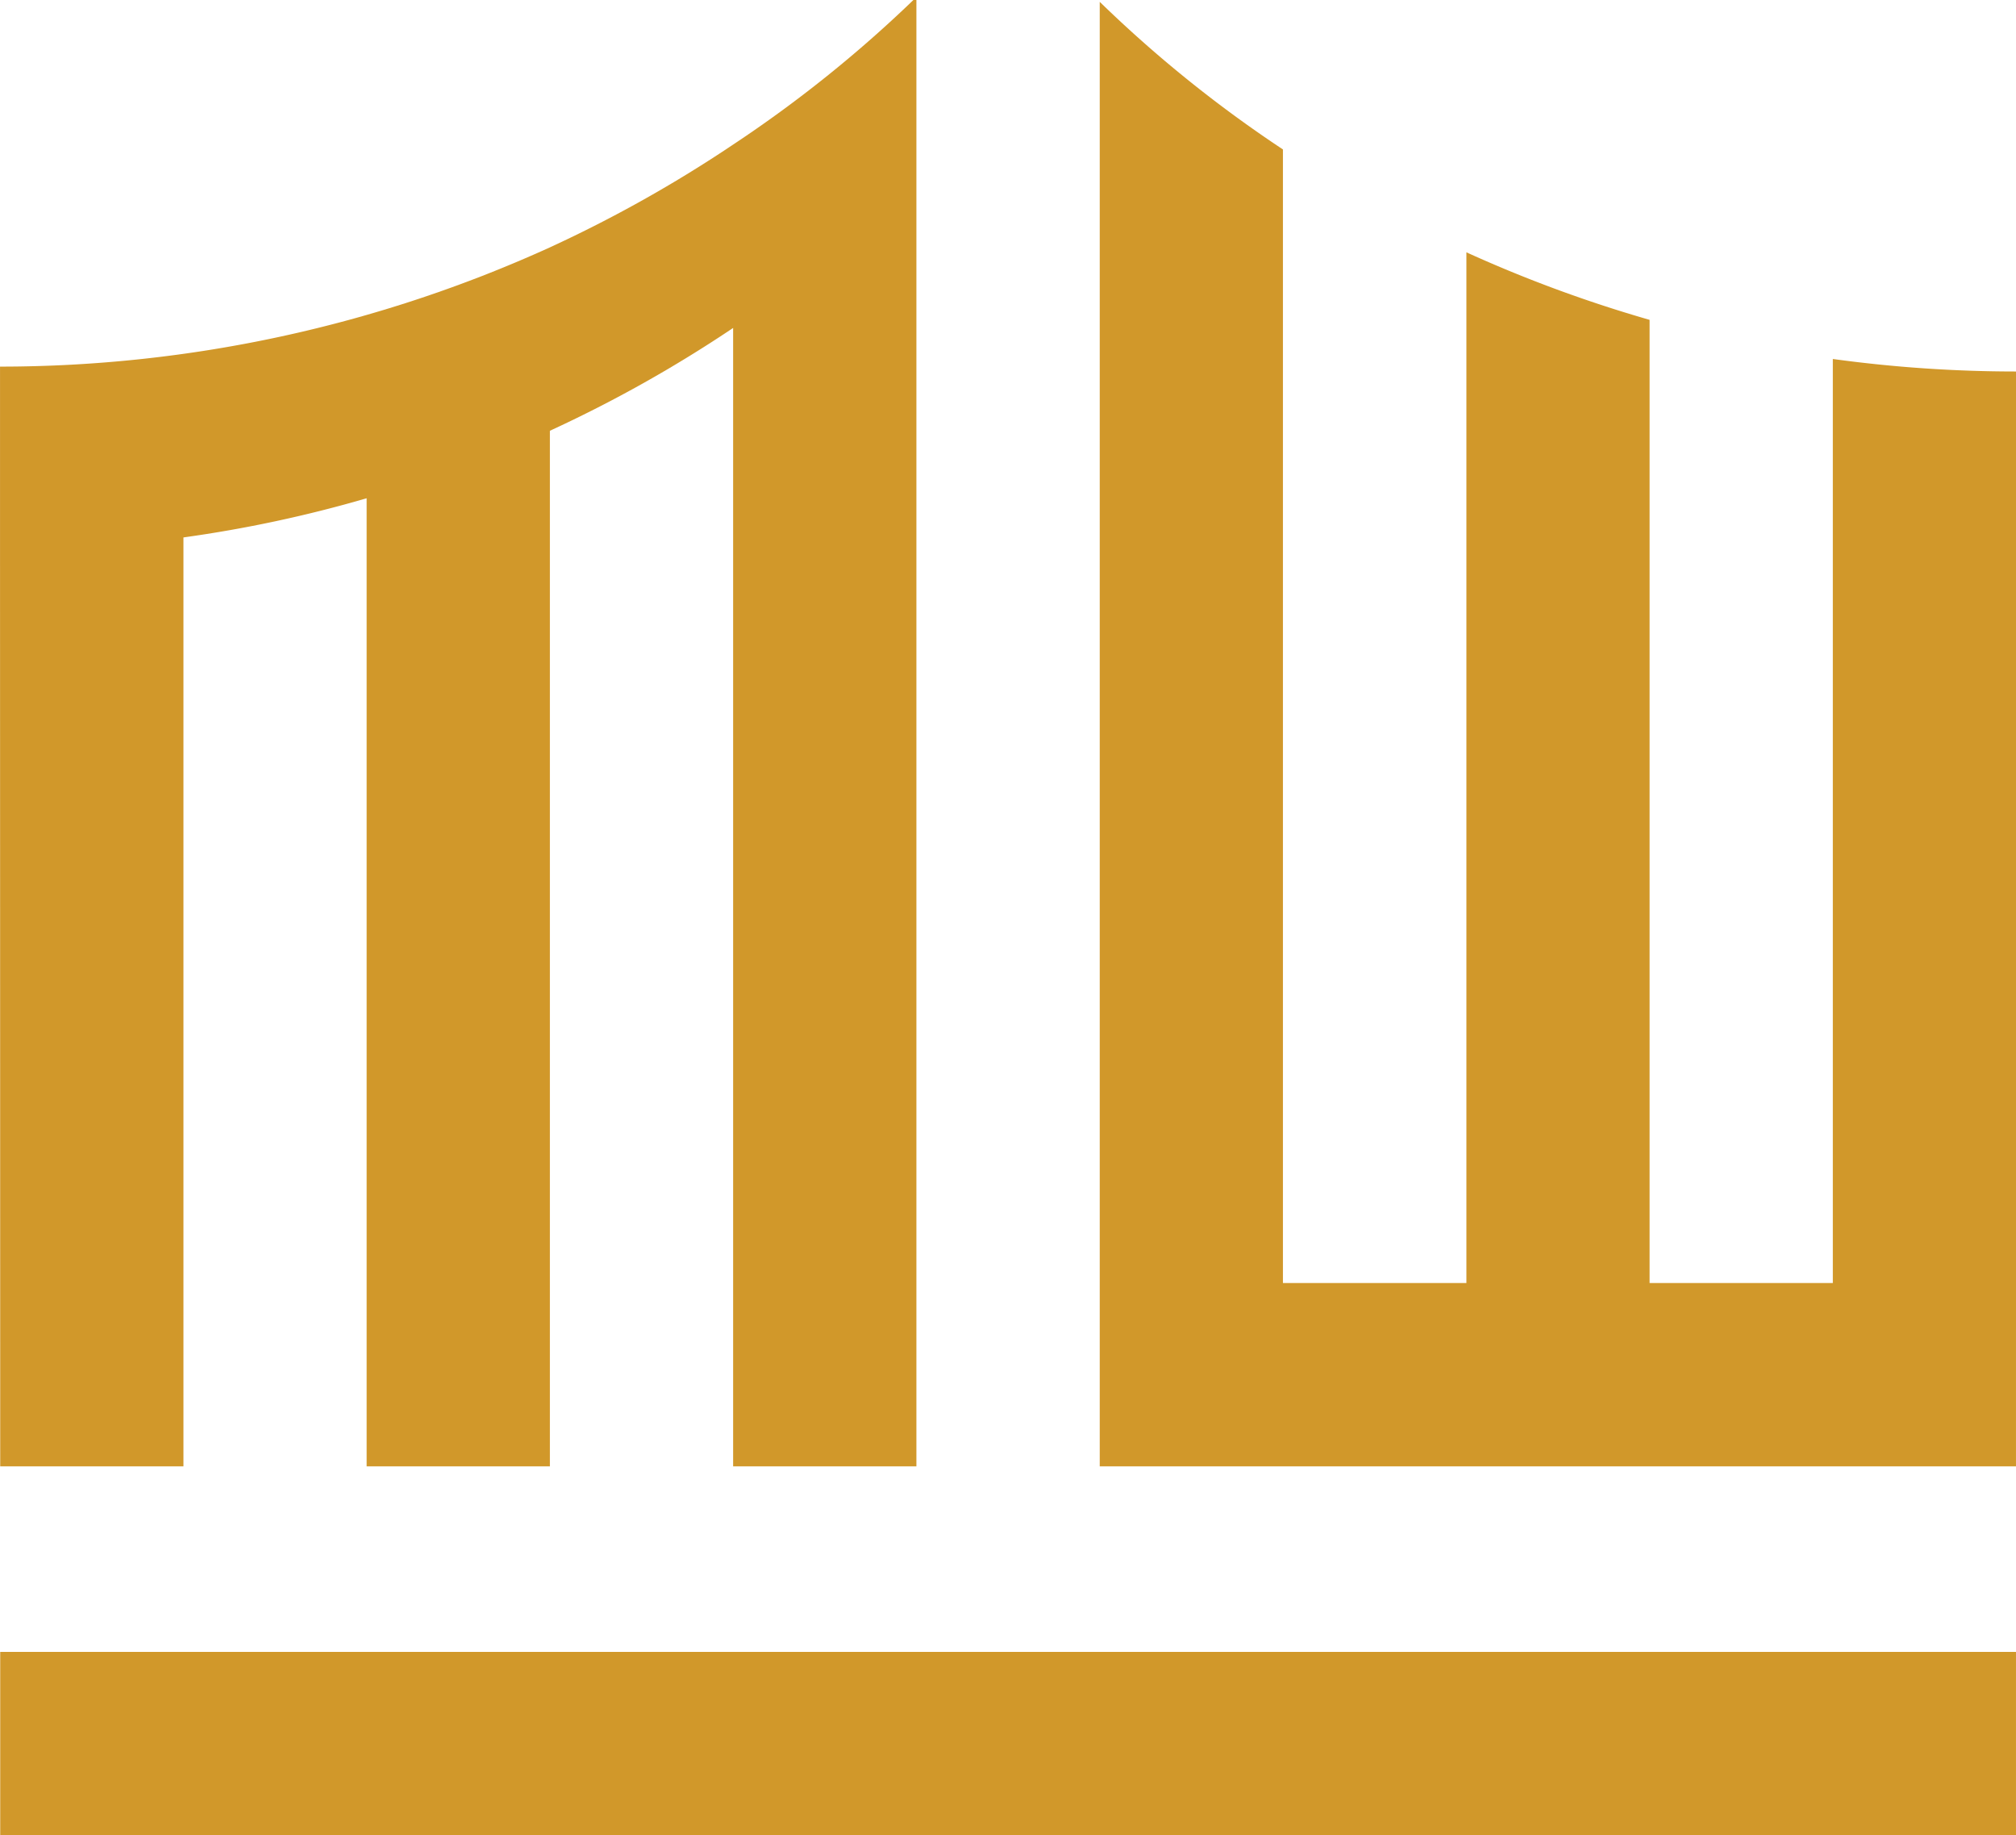
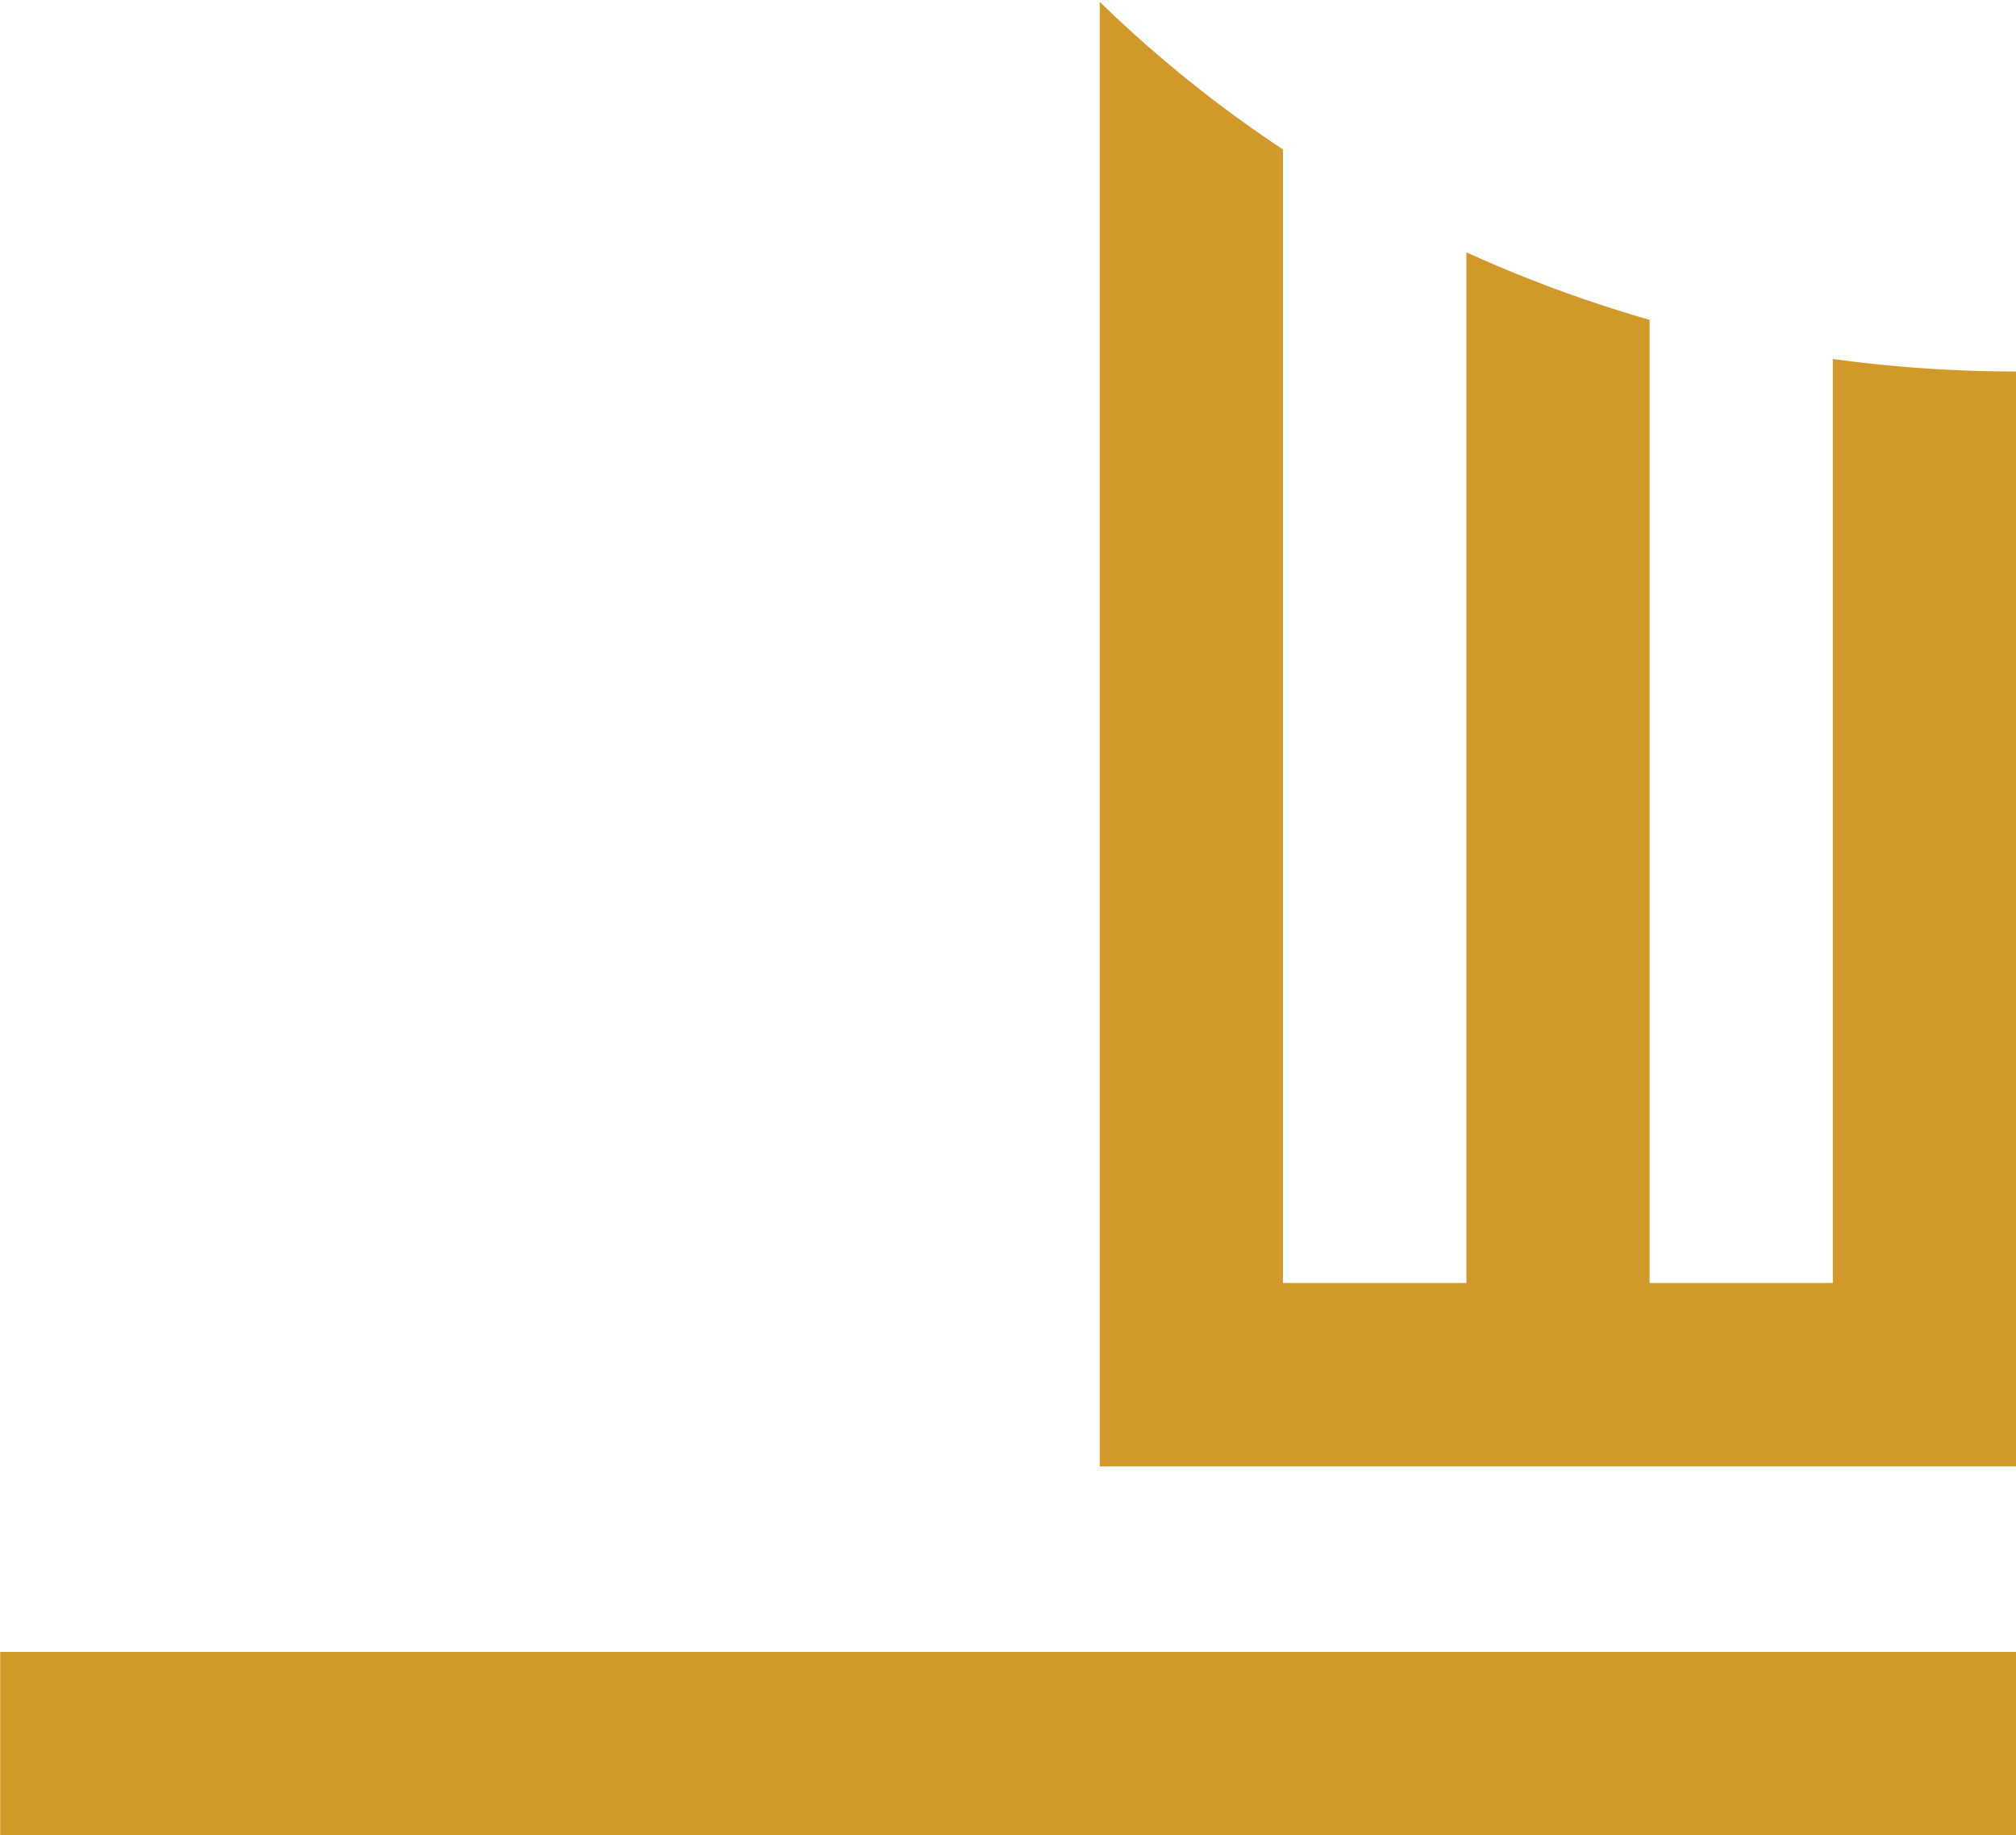
<svg xmlns="http://www.w3.org/2000/svg" id="logo_icon" width="153.835" height="140.005" viewBox="0 0 153.835 140.005">
-   <path id="Path_1357" data-name="Path 1357" d="M697.088,217.1h13.982V146.237a98.045,98.045,0,0,0,13.979-2.988h0V217.1h13.983v-79h0a100.356,100.356,0,0,0,13.983-7.844V217.1H767V118.994h0V105.237h-.229a97,97,0,0,1-13.757,11.03,100.37,100.37,0,0,1-13.986,7.844,101.428,101.428,0,0,1-41.954,9.095v13.986h0Z" transform="translate(-697.072 -105.237)" fill="#d1982a" />
  <rect id="Rectangle_9556" data-name="Rectangle 9556" width="153.818" height="13.983" transform="translate(0.016 126.022)" fill="#d1982a" />
  <path id="Path_1358" data-name="Path 1358" d="M861.823,203.14V133.6a103.068,103.068,0,0,1-13.952-.951l-.025,0v70.489H833.864V134.99h0v-5.33a101.652,101.652,0,0,1-13.979-5.152h0V134.99h0v68.15h-14v-86.48A96.356,96.356,0,0,1,791.906,105.4v99.4h0v12.322h69.916Z" transform="translate(-707.988 -105.259)" fill="#d1982a" />
</svg>